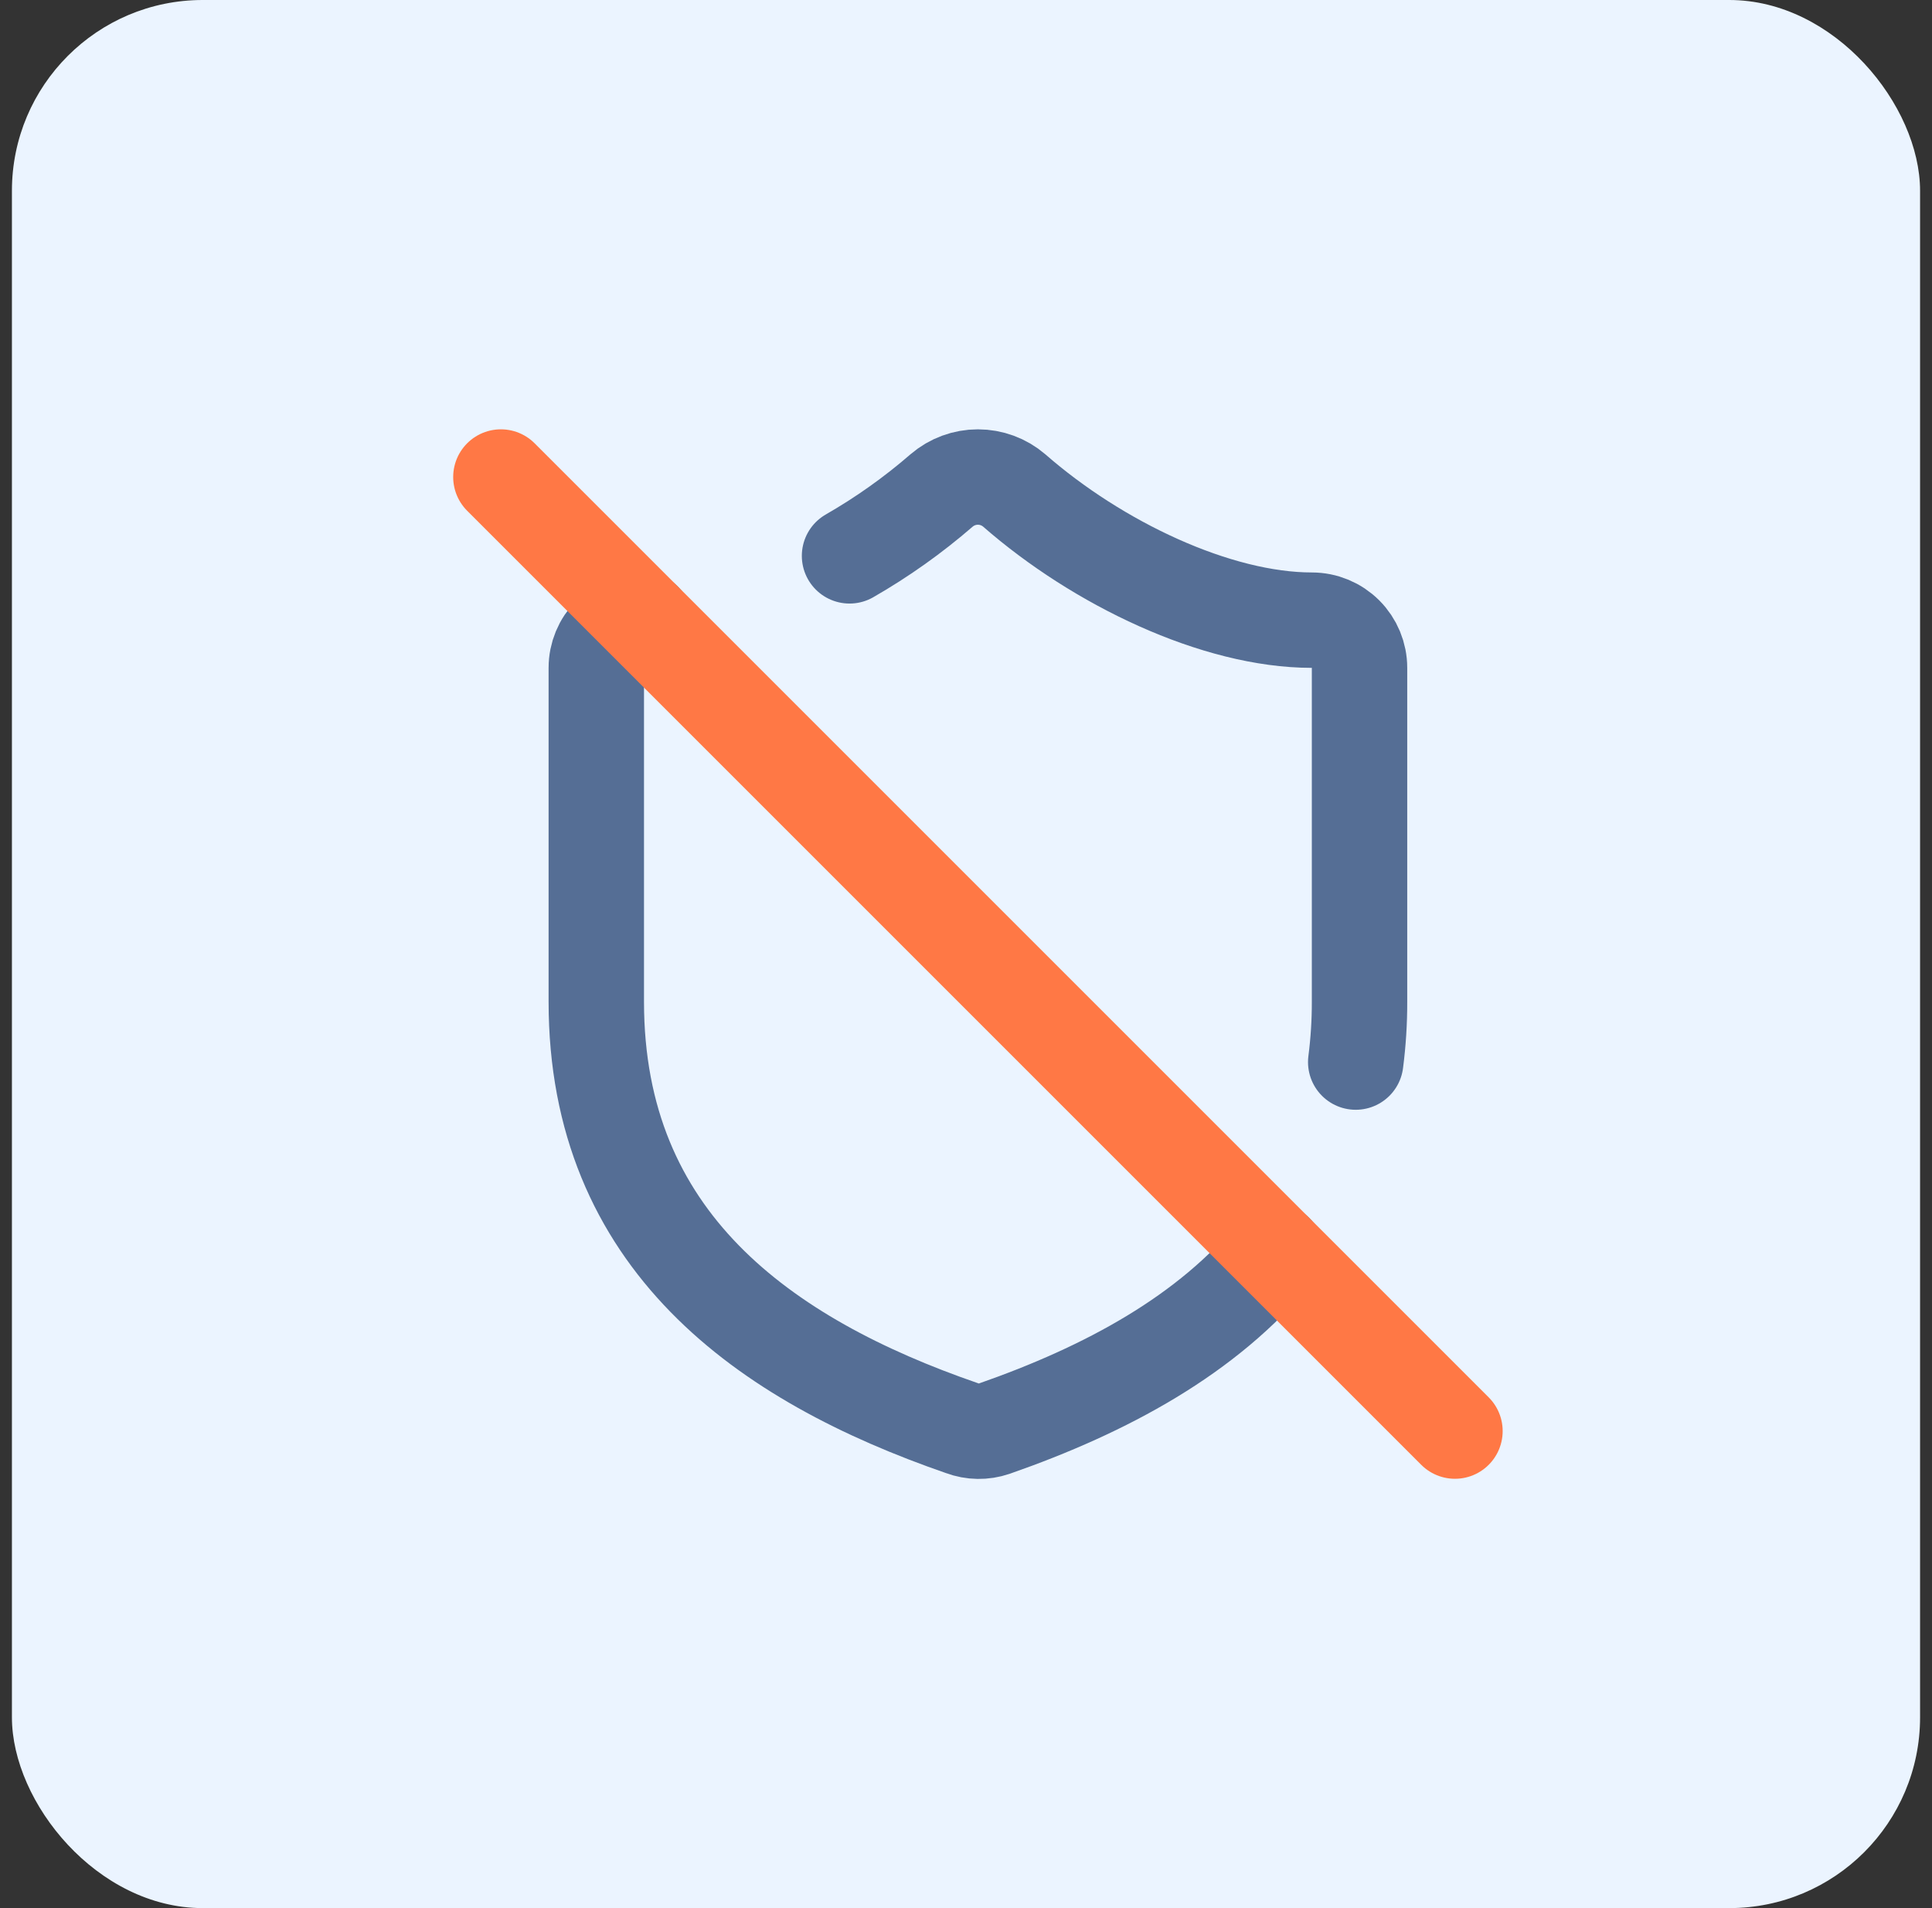
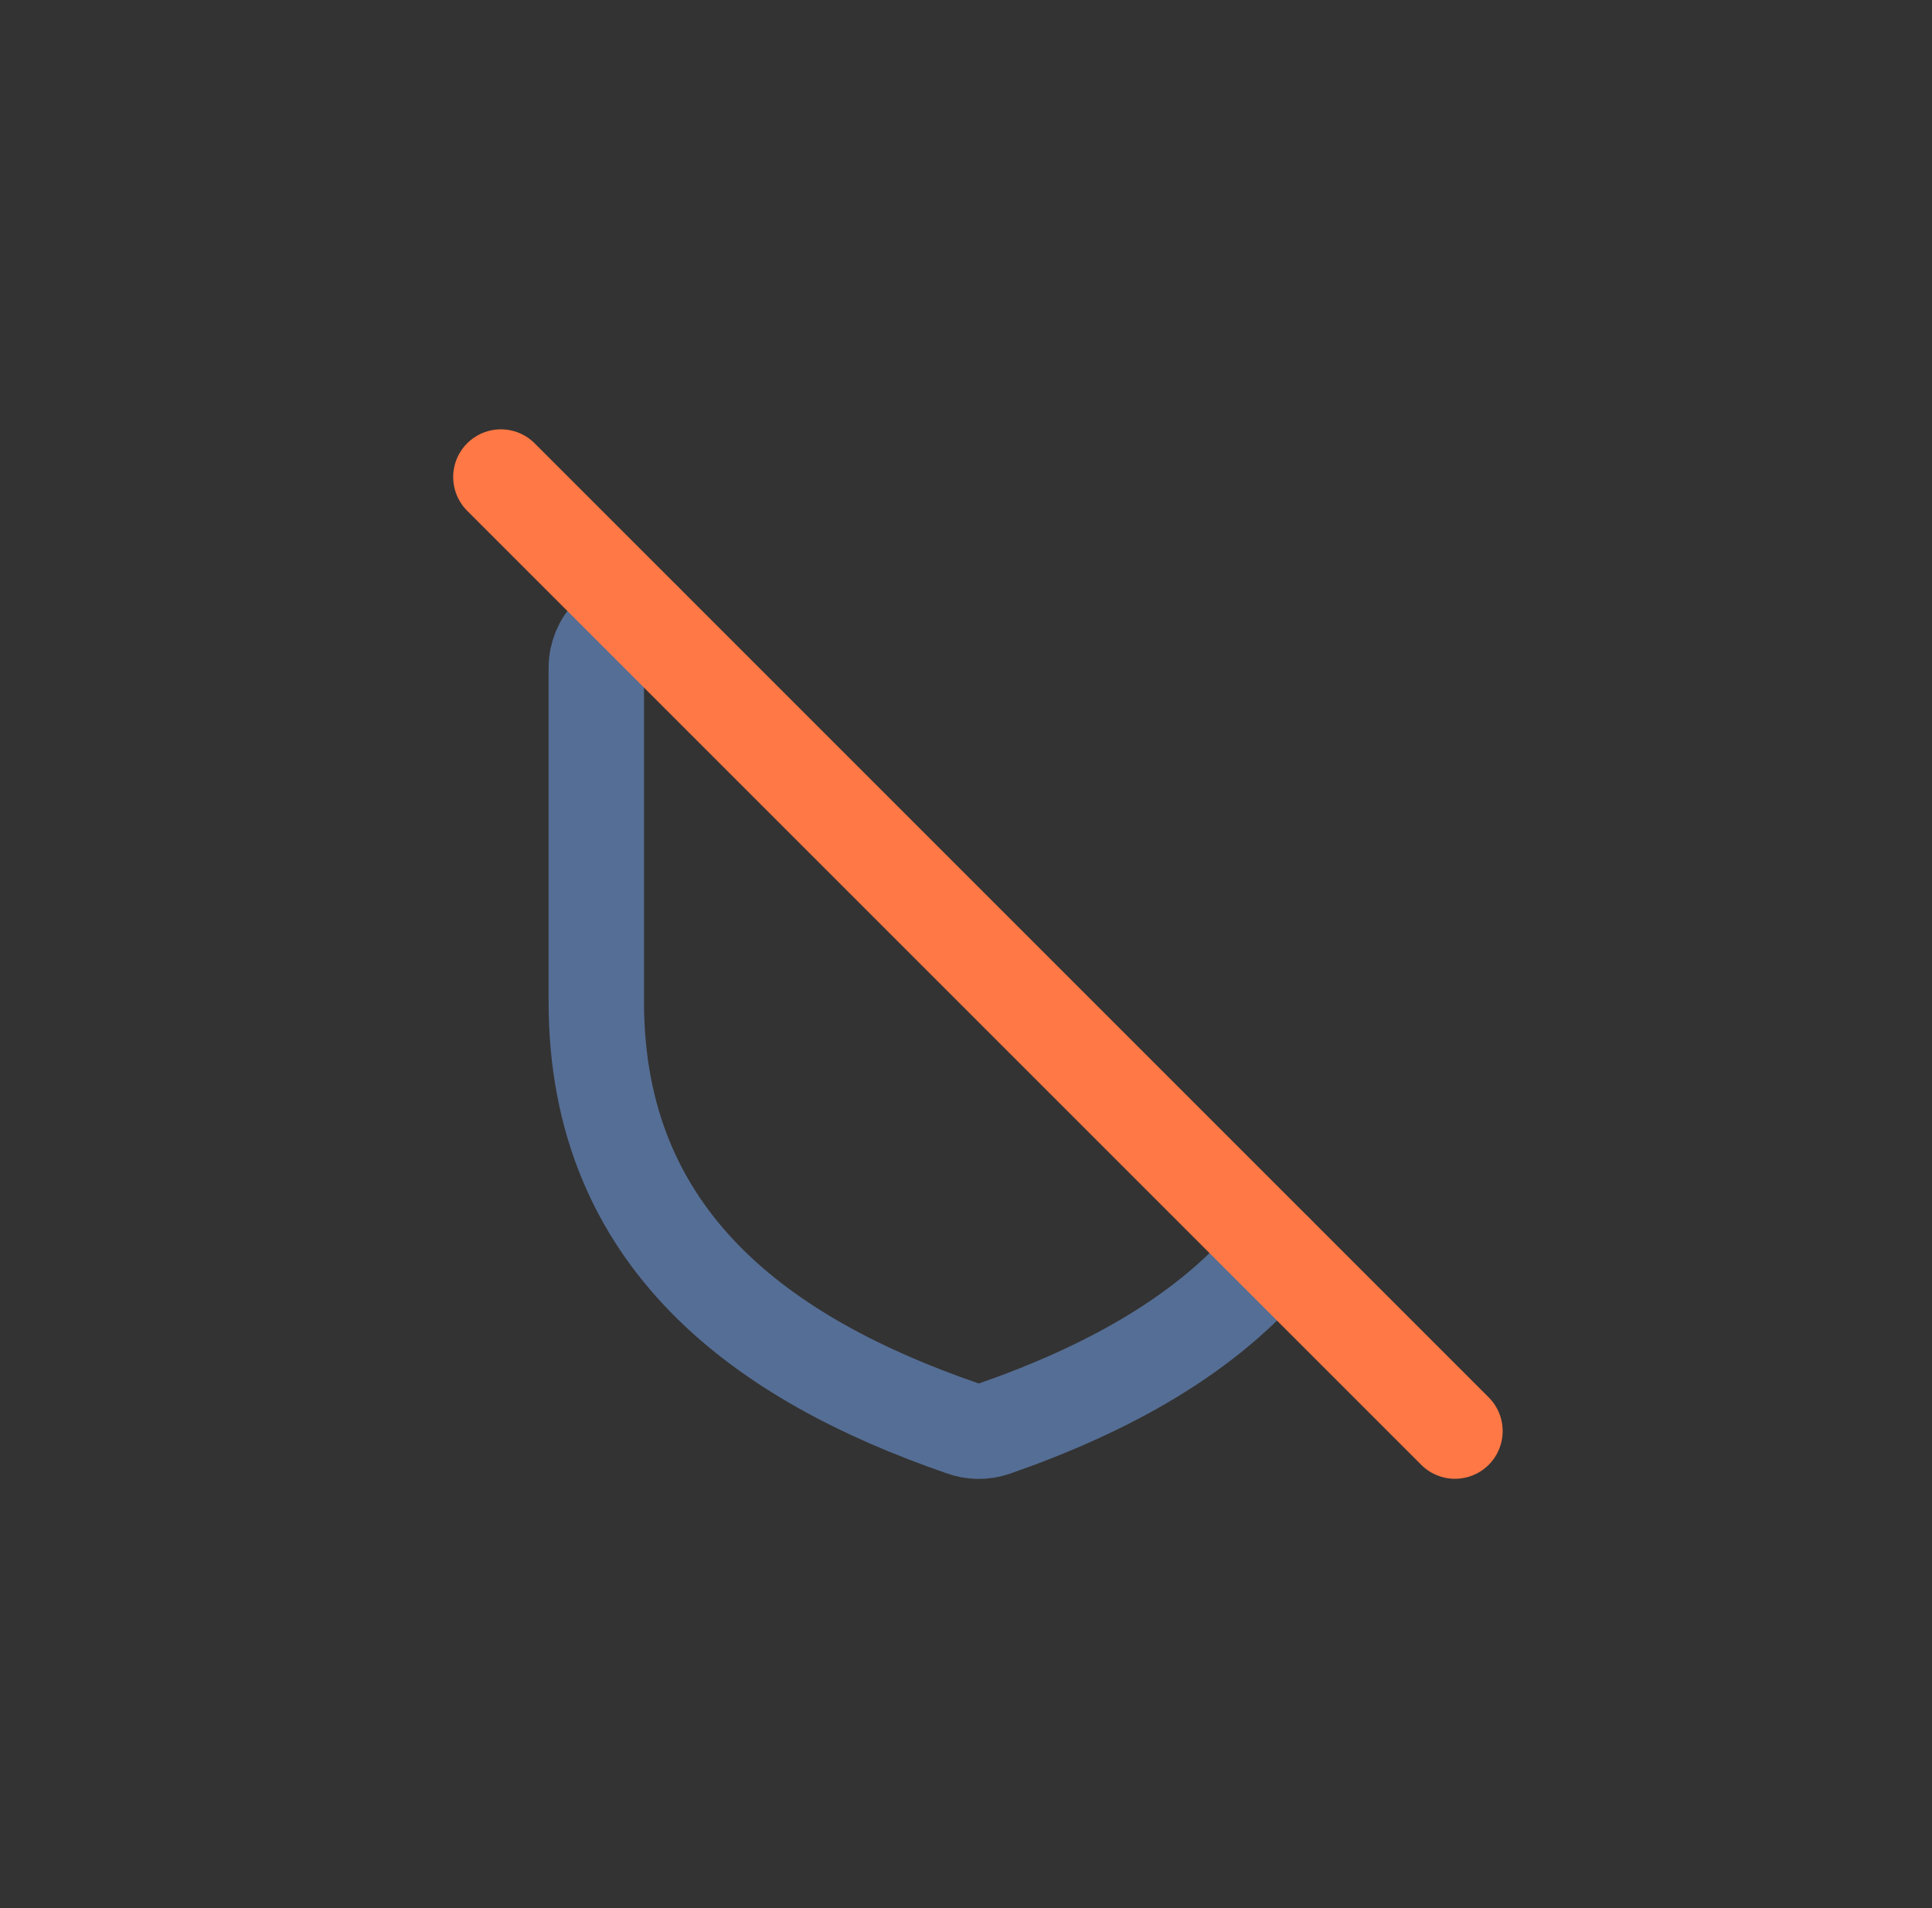
<svg xmlns="http://www.w3.org/2000/svg" width="81" height="80" viewBox="0 0 81 80" fill="none">
  <rect x="0" y="0" width="81" height="80" fill="#333333" stroke="none" />
-   <rect x="0.5" width="80" height="80" rx="8" fill="#EBF4FF" />
  <path d="M27 26C26.47 26 25.961 26.211 25.586 26.586C25.211 26.961 25 27.47 25 28V42C25 52 32 57 40.34 59.88C40.771 60.041 41.244 60.048 41.68 59.9C46.38 58.26 50.64 55.96 53.48 52.48" stroke="#556E95" stroke-width="4" stroke-linecap="round" stroke-linejoin="round" />
  <path d="M21 20L61 60" stroke="#FF7845" stroke-width="4" stroke-linecap="round" stroke-linejoin="round" />
-   <path d="M35.617 23.305C36.99 22.517 38.283 21.598 39.479 20.561C39.903 20.199 40.442 20 40.999 20C41.556 20 42.096 20.199 42.519 20.561C46.019 23.621 50.999 26.001 54.999 26.001C55.53 26.001 56.038 26.212 56.413 26.587C56.788 26.962 56.999 27.471 56.999 28.001V42.001C57.001 42.846 56.947 43.691 56.839 44.529" stroke="#556E95" stroke-width="4" stroke-linecap="round" stroke-linejoin="round" />
</svg>